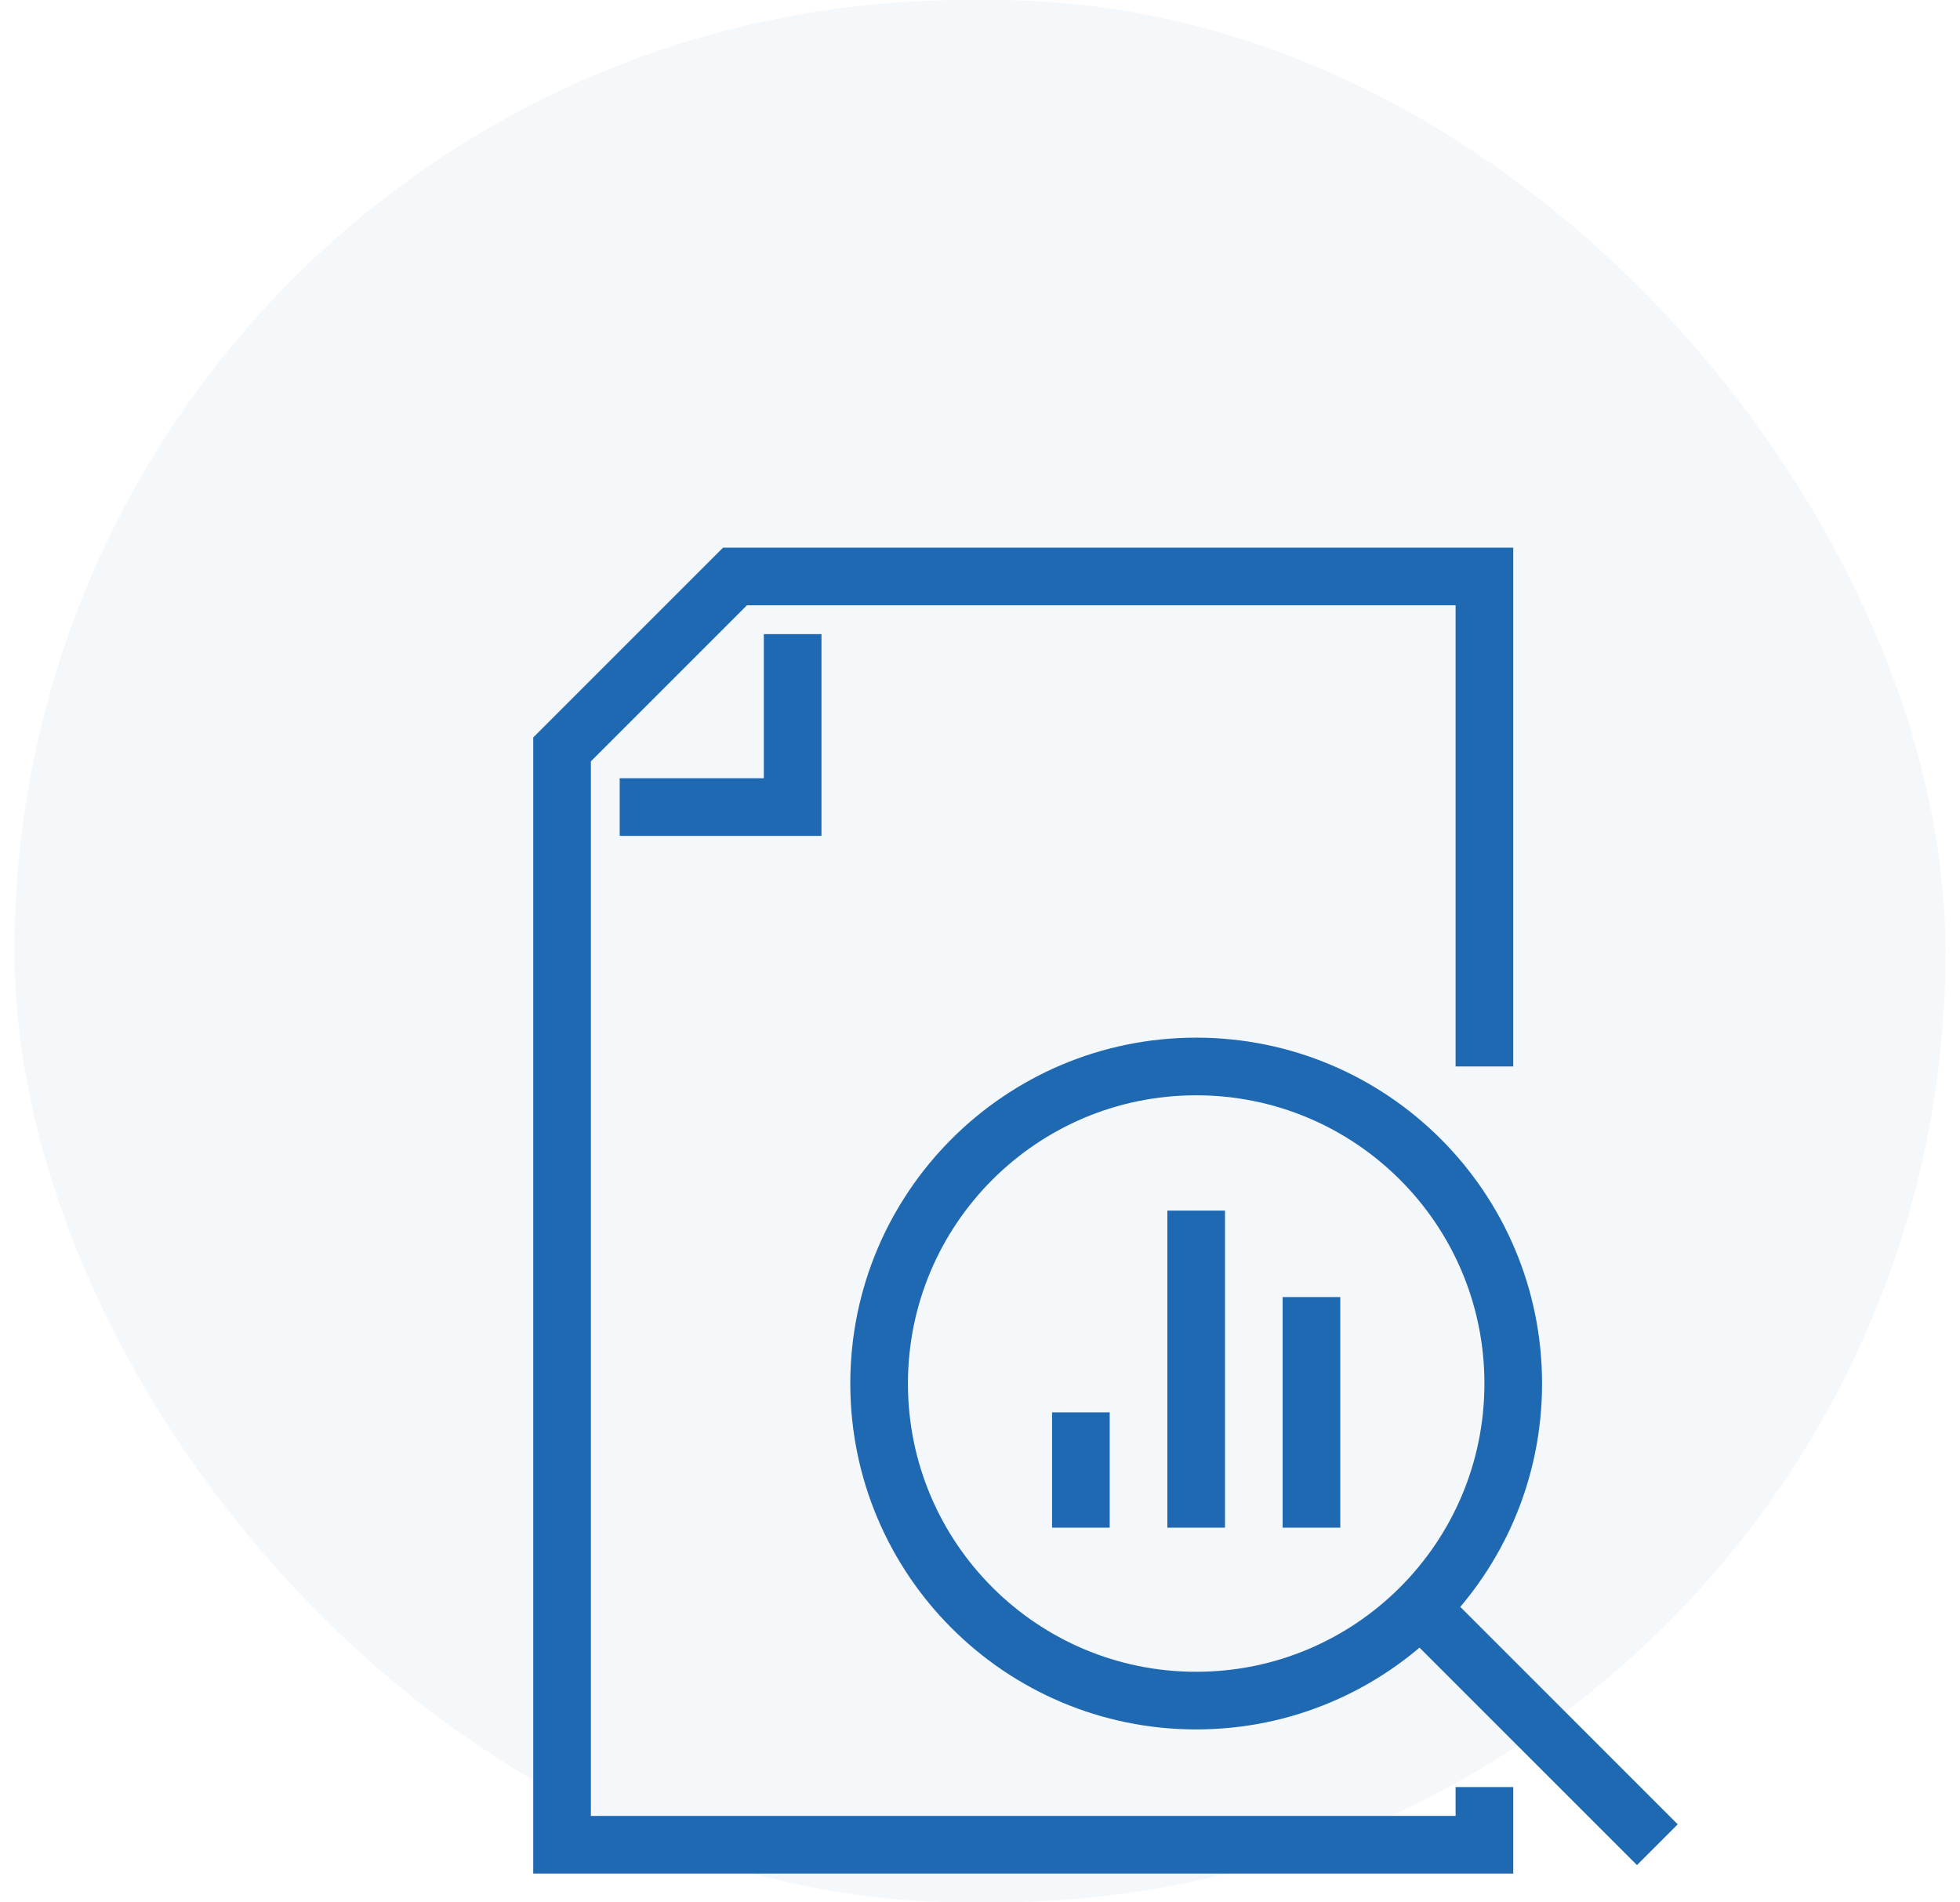
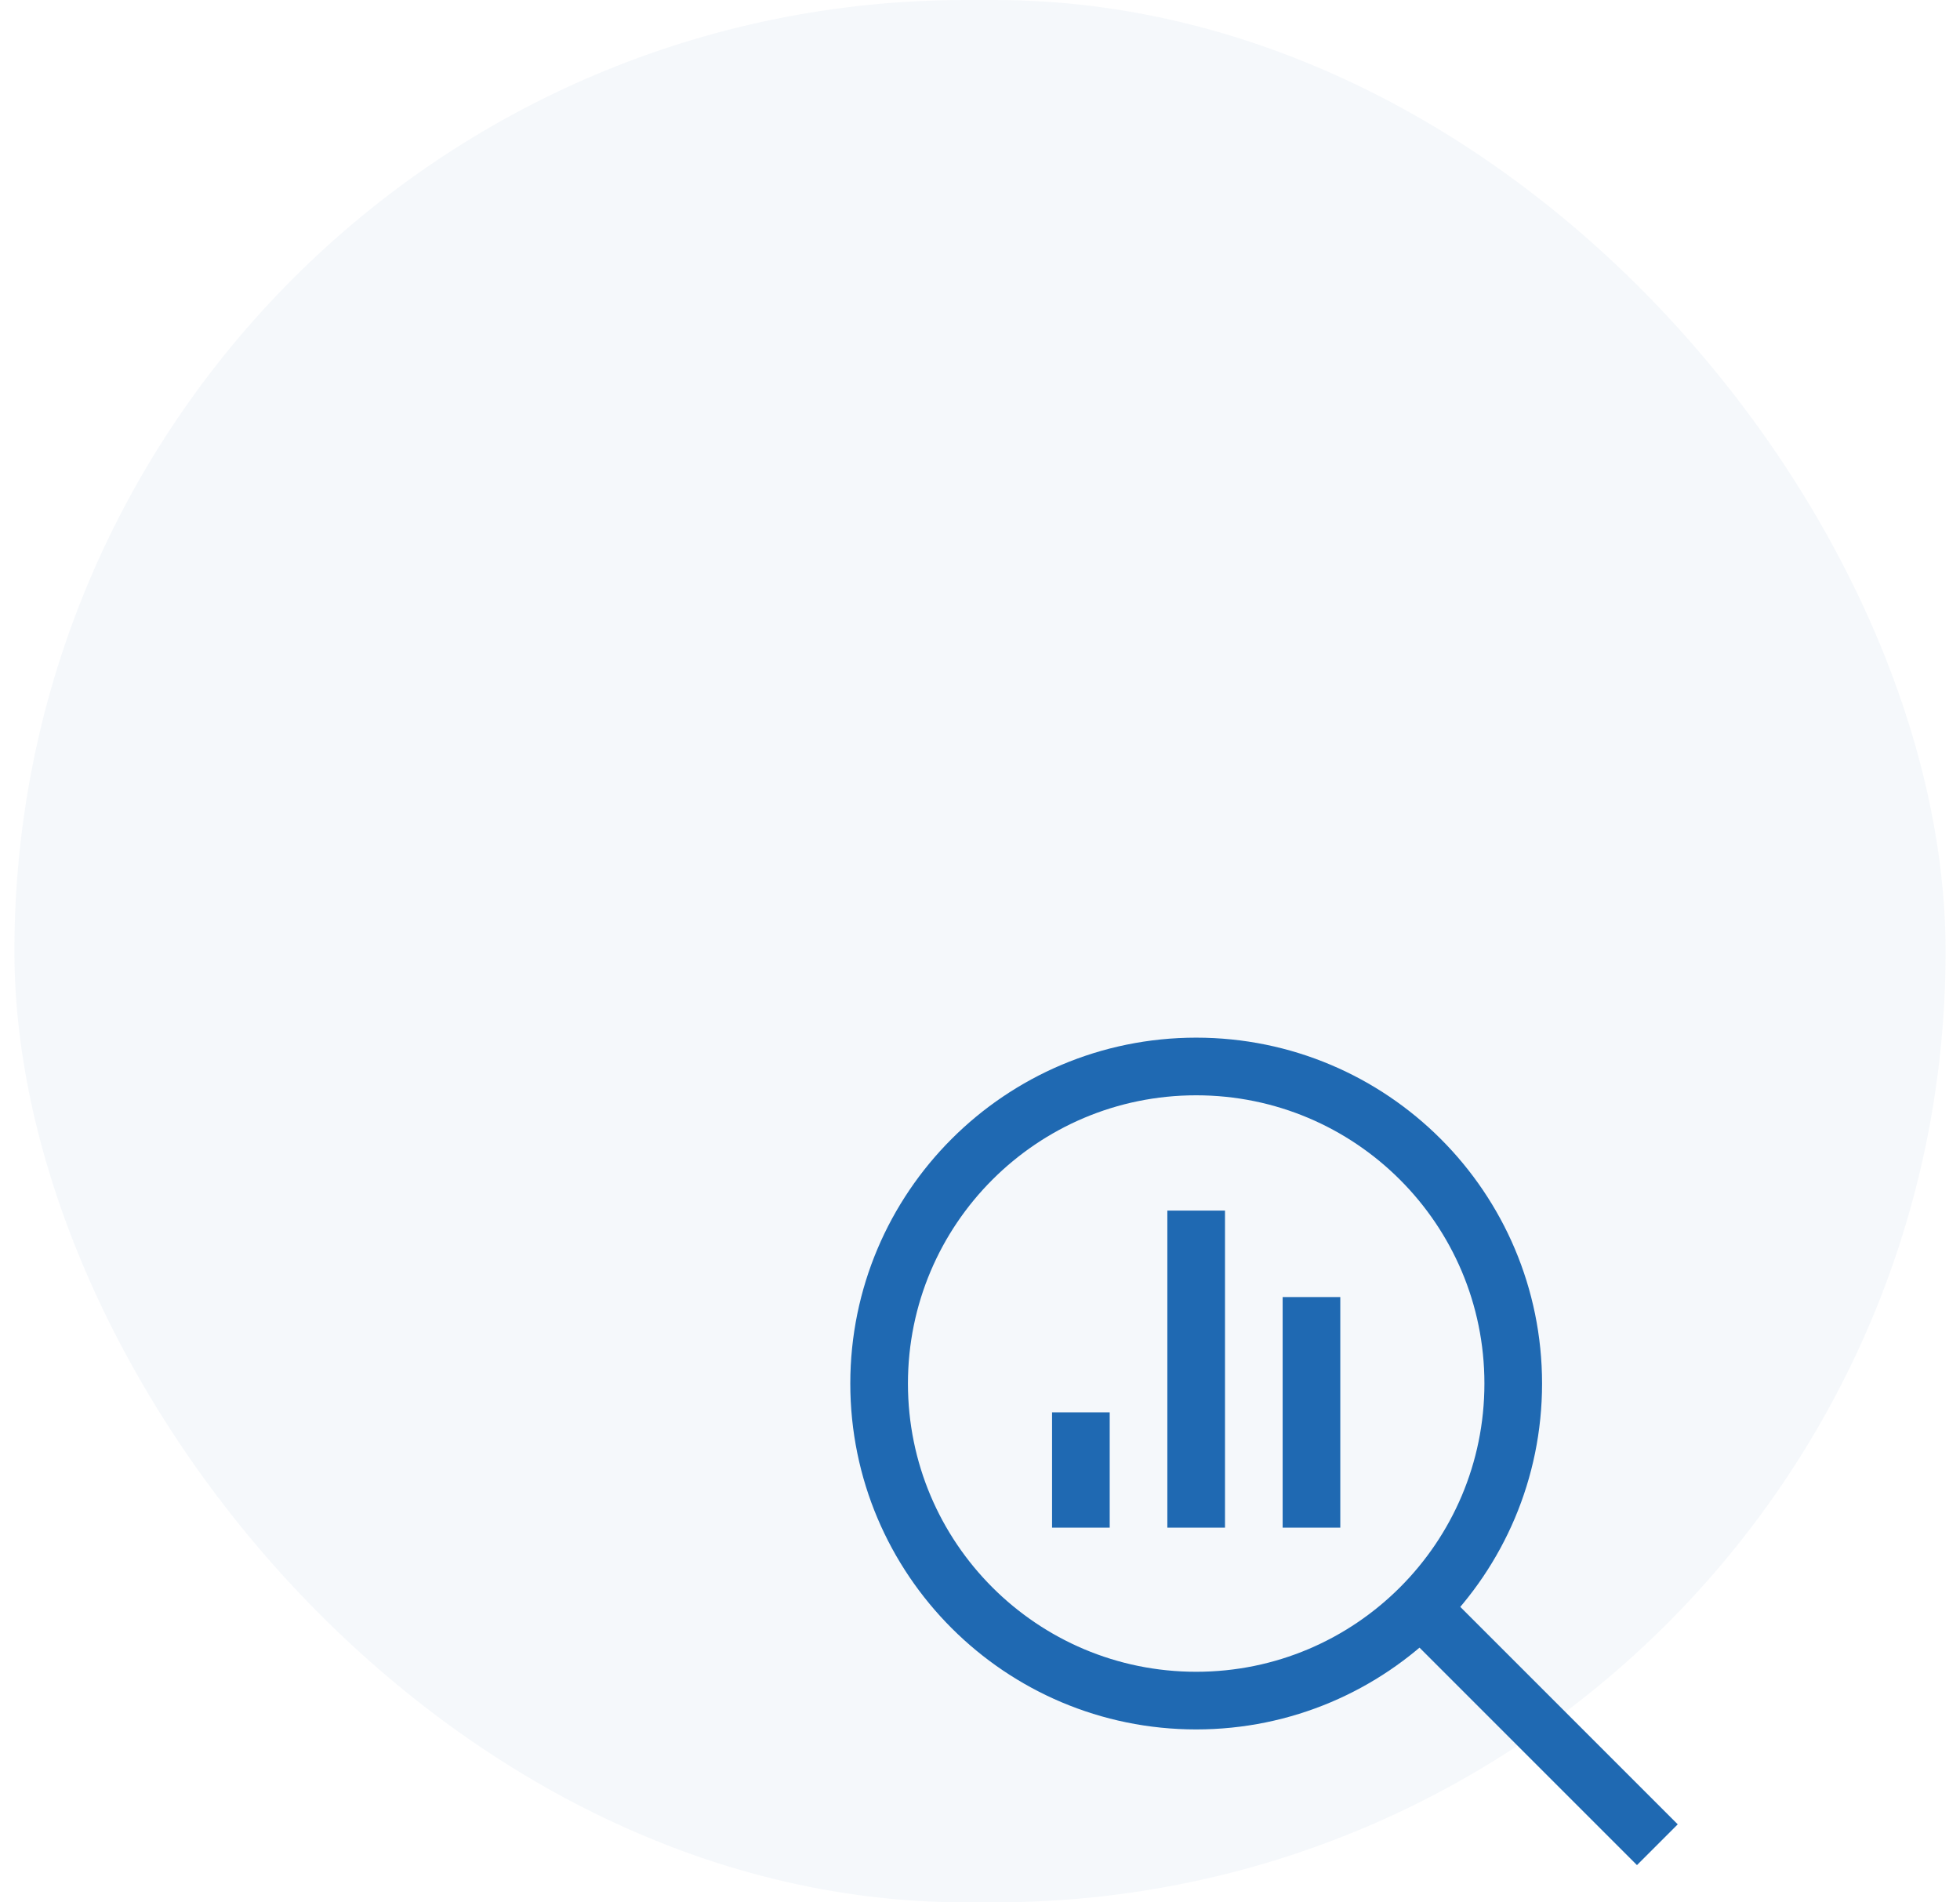
<svg xmlns="http://www.w3.org/2000/svg" width="68" height="66" viewBox="0 0 68 66" fill="none">
  <rect x="0.5" width="67" height="66" rx="33" fill="#0062A9" fill-opacity="0.04" />
  <g clip-path="url(#clip0_466_883)">
-     <path d="M51.5 37V20H25.5L19.5 26V64H51.5V62" stroke="#1F69B2" stroke-width="2" stroke-miterlimit="10" />
-     <path d="M21.5 28H27.5V22" stroke="#1F69B2" stroke-width="2" stroke-miterlimit="10" />
    <path d="M37.5 49V53" stroke="#1F69B2" stroke-width="2" stroke-miterlimit="10" />
    <path d="M41.5 42V53" stroke="#1F69B2" stroke-width="2" stroke-miterlimit="10" />
    <path d="M45.5 45V53" stroke="#1F69B2" stroke-width="2" stroke-miterlimit="10" />
    <path d="M41.5 59C47.575 59 52.5 54.075 52.5 48C52.5 41.925 47.575 37 41.5 37C35.425 37 30.5 41.925 30.5 48C30.5 54.075 35.425 59 41.5 59Z" stroke="#1F69B2" stroke-width="2" stroke-miterlimit="10" />
    <path d="M49.5 56L57.5 64" stroke="#1F69B2" stroke-width="2" stroke-miterlimit="10" />
  </g>
  <defs>
    <clipPath id="clip0_466_883">
      <rect width="39.71" height="46" fill="white" transform="translate(18.5 19)" />
    </clipPath>
  </defs>
</svg>